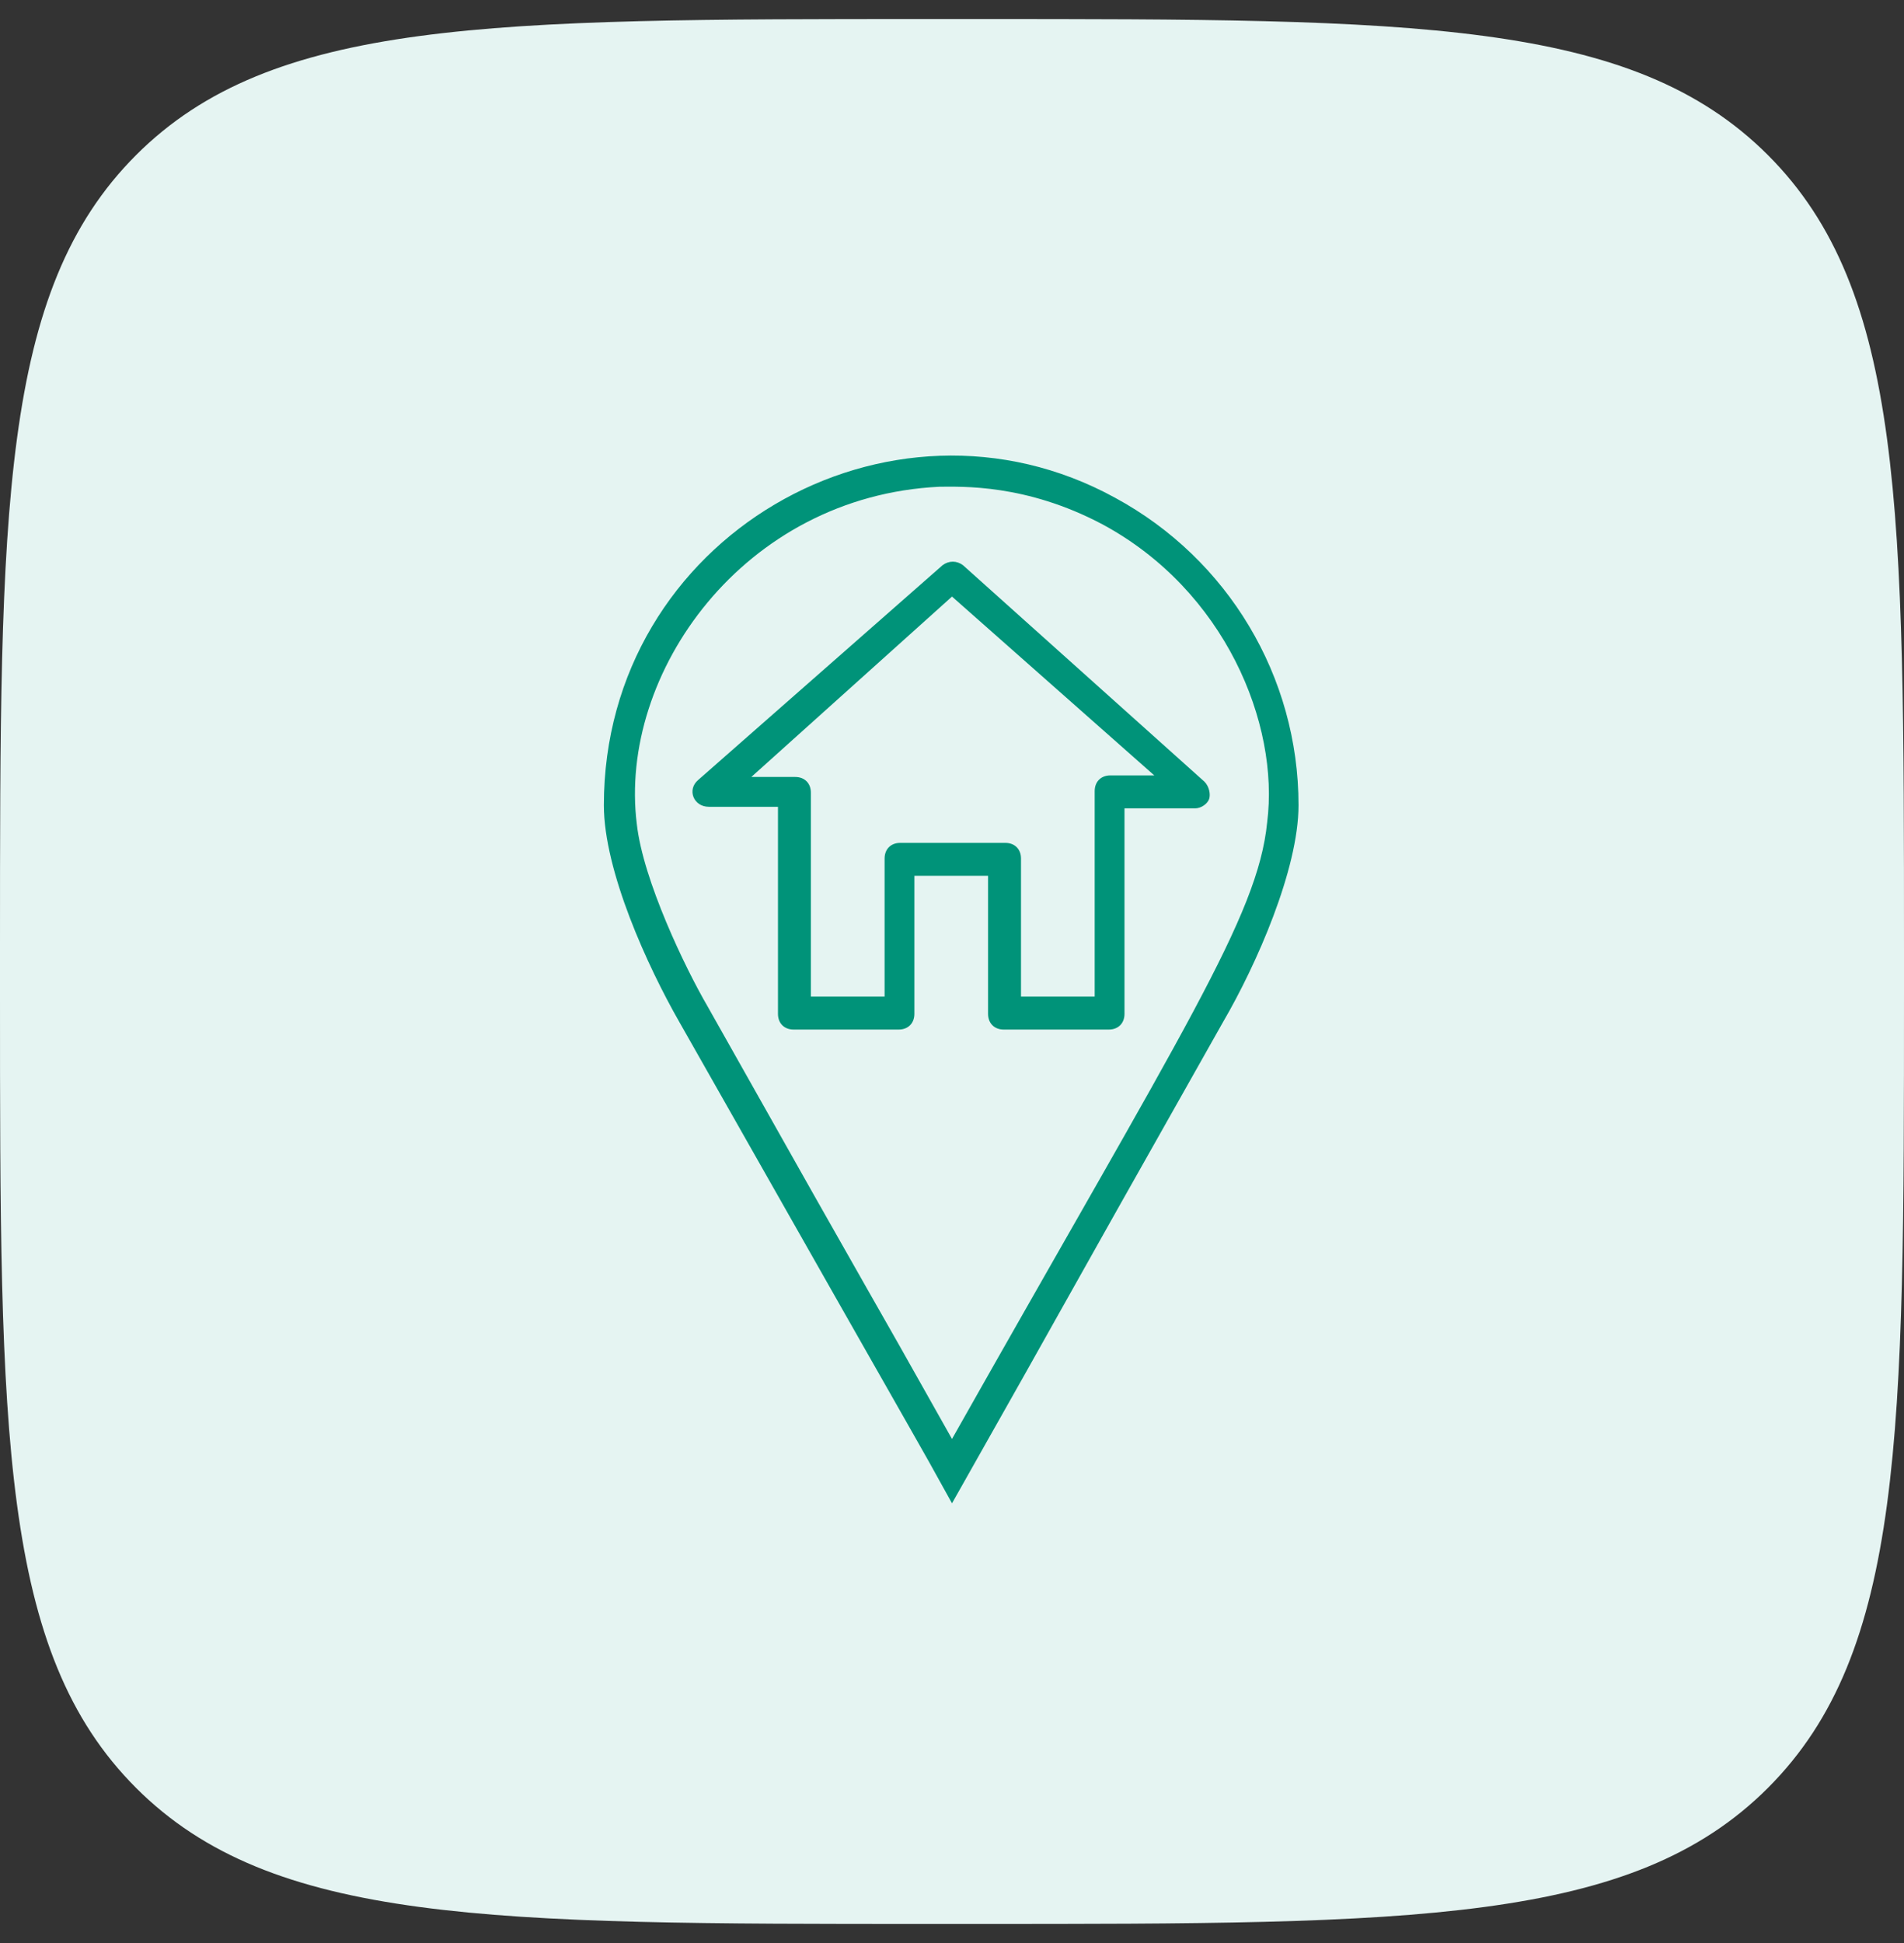
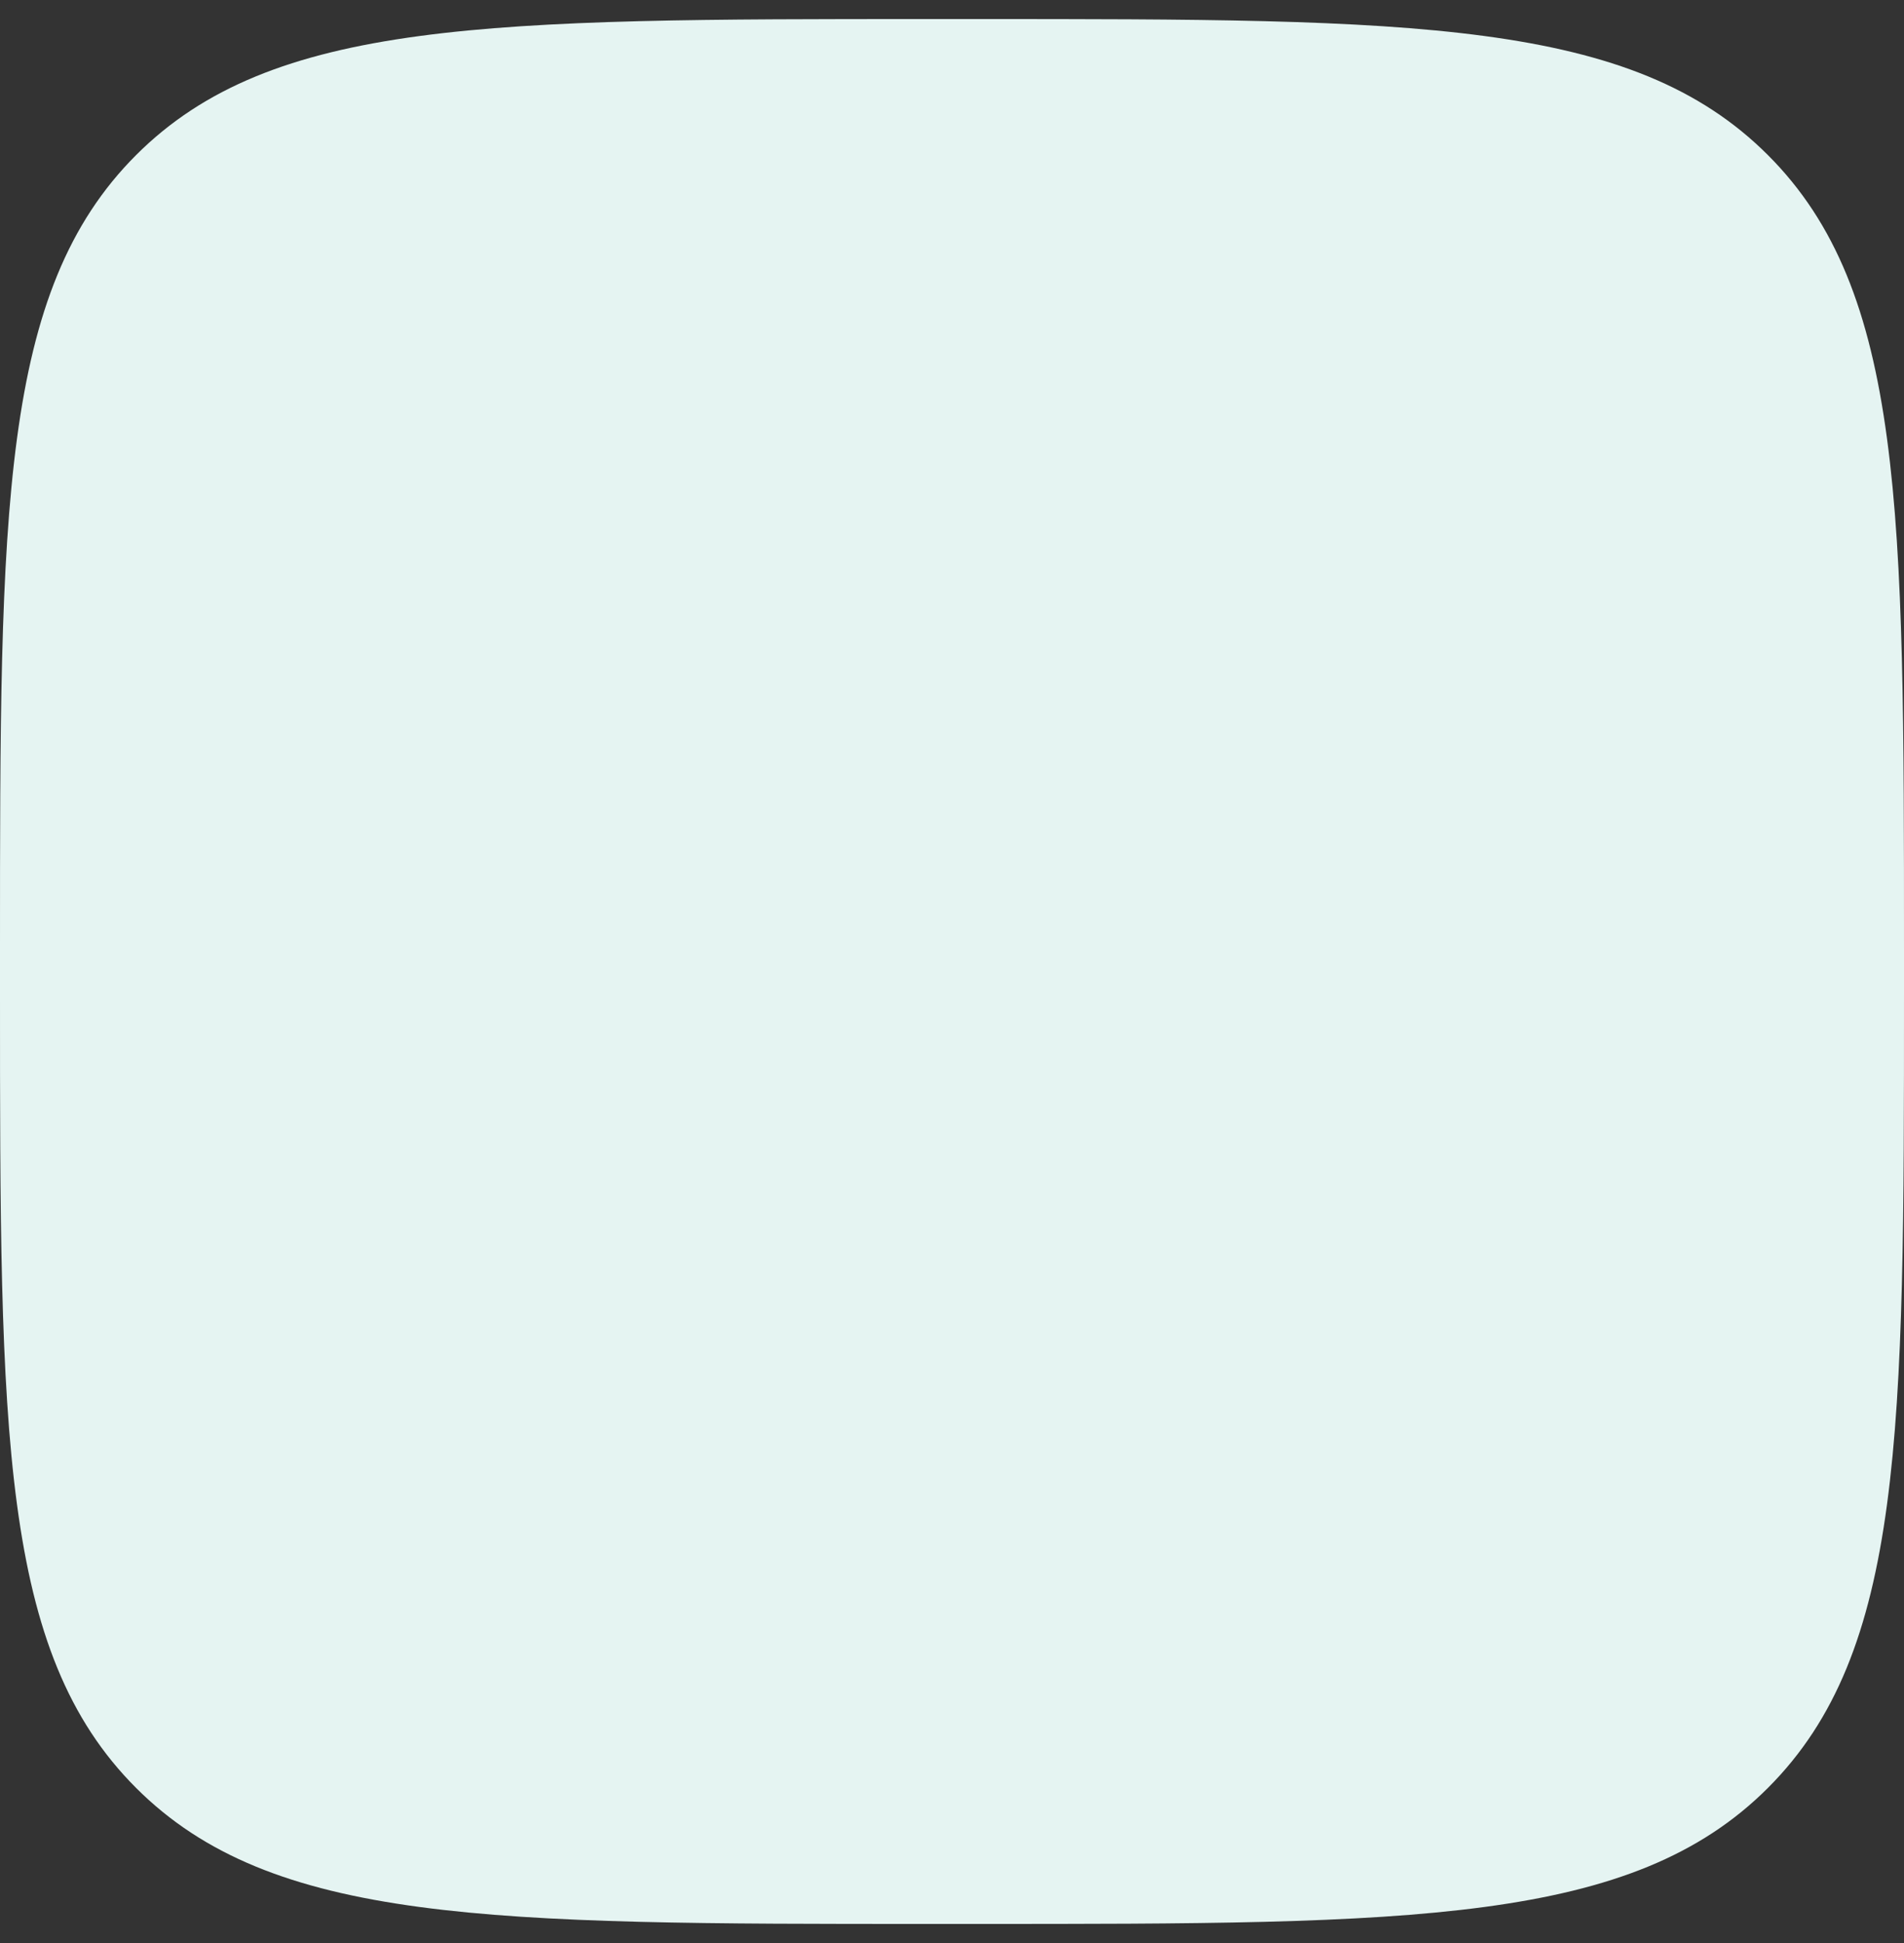
<svg xmlns="http://www.w3.org/2000/svg" width="50" height="51" viewBox="0 0 50 51" fill="none">
  <rect x="0" y="0" width="50" height="51" fill="#333333" stroke="none" />
  <path d="M0 24.89C0 13.393 0 7.644 3.572 4.072C7.144 0.5 12.893 0.5 24.39 0.5H25.61C37.107 0.5 42.856 0.5 46.428 4.072C50 7.644 50 13.393 50 24.89V26.11C50 37.607 50 43.356 46.428 46.928C42.856 50.5 37.107 50.5 25.61 50.5H24.39C12.893 50.5 7.144 50.5 3.572 46.928C0 43.356 0 37.607 0 26.11V24.89Z" fill="#E5F4F2" />
  <g clip-path="url(#clip0_1105_1970)">
-     <path d="M25 39.459C28.541 33.2 26.935 36 32.123 26.817C32.988 25.335 34.1 22.823 34.1 21.135C34.1 17.759 32.247 14.67 29.282 13.065C23.352 9.812 15.858 14.094 15.858 21.135C15.858 22.864 17.011 25.376 17.835 26.817C25.823 40.9 23.558 36.864 25 39.459ZM24.67 12.776C25.247 12.776 26.935 12.694 28.953 13.764C32.164 15.494 33.605 18.994 33.276 21.588C33.029 24.059 31.094 26.982 25 37.77C22.364 33.076 23.723 35.547 18.576 26.406C18 25.417 16.888 23.112 16.723 21.629C16.229 17.676 19.523 13.023 24.67 12.776Z" fill="#009379" />
    <path d="M20.43 21.218V26.612C20.43 26.859 20.594 27.024 20.841 27.024H23.6C23.847 27.024 24.012 26.859 24.012 26.612V22.988H25.947V26.612C25.947 26.859 26.112 27.024 26.359 27.024H29.118C29.365 27.024 29.53 26.859 29.53 26.612V21.218H31.383C31.547 21.218 31.712 21.094 31.753 20.971C31.794 20.847 31.753 20.641 31.63 20.518L25.288 14.835C25.124 14.712 24.918 14.712 24.753 14.835L18.33 20.477C18.041 20.724 18.206 21.177 18.618 21.177H20.43V21.218ZM25 15.659L30.312 20.353H29.159C28.912 20.353 28.747 20.518 28.747 20.765V26.159H26.812V22.535C26.812 22.288 26.647 22.124 26.4 22.124H23.641C23.394 22.124 23.23 22.288 23.23 22.535V26.159H21.294V20.806C21.294 20.559 21.13 20.394 20.883 20.394H19.73L25 15.659Z" fill="#009379" />
  </g>
  <defs>
    <clipPath id="clip0_1105_1970">
-       <rect width="28" height="28" fill="white" transform="translate(11 11.5)" />
-     </clipPath>
+       </clipPath>
  </defs>
</svg>